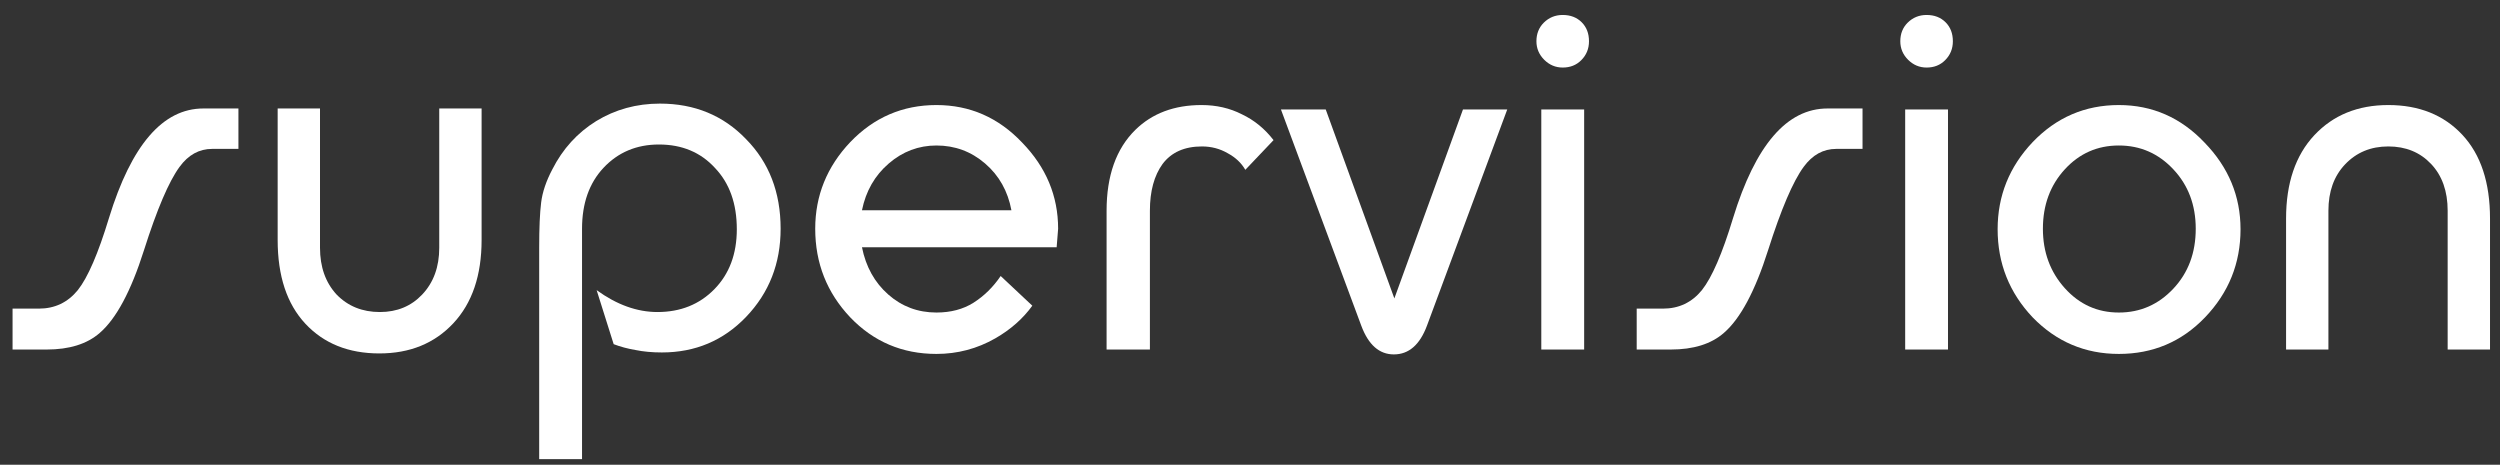
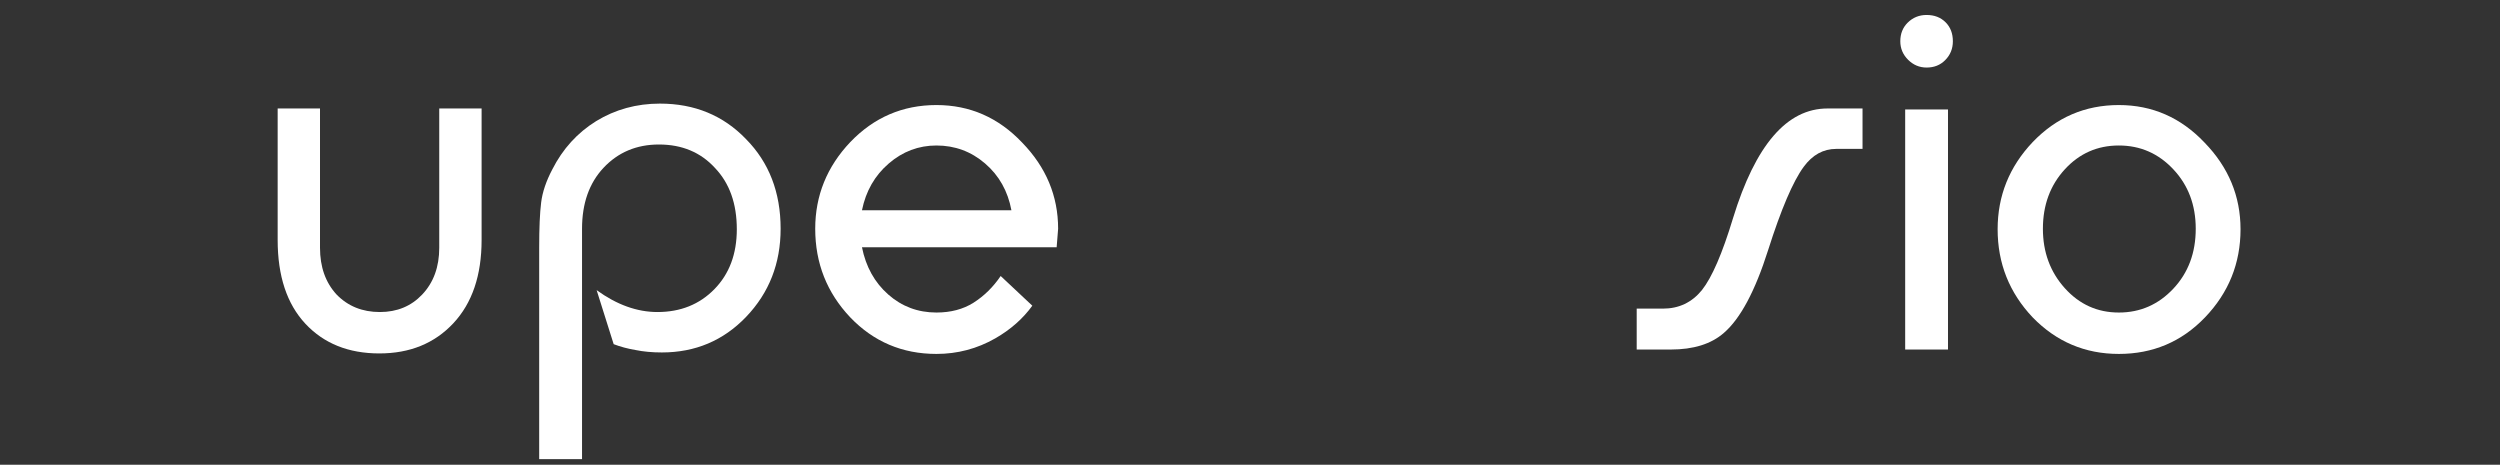
<svg xmlns="http://www.w3.org/2000/svg" width="156" height="29" viewBox="0 0 156 29" fill="none">
  <rect x="0" y="0" width="156" height="29" fill="#333333" stroke="none" />
-   <path d="M0.784 19.258H2.424C3.417 19.258 4.227 18.874 4.855 18.104C5.482 17.313 6.129 15.815 6.799 13.606C8.196 9.048 10.159 6.769 12.69 6.769H14.878V9.291H13.238C12.427 9.291 11.749 9.665 11.203 10.415C10.535 11.327 9.796 13.06 8.985 15.612C8.176 18.165 7.254 19.886 6.221 20.777C5.431 21.466 4.328 21.811 2.91 21.811H0.784V19.258Z" fill="white" />
  <path d="M30.052 6.769V14.973C30.052 17.182 29.464 18.913 28.29 20.17C27.115 21.427 25.577 22.054 23.673 22.054C21.749 22.054 20.211 21.437 19.056 20.201C17.902 18.964 17.326 17.223 17.326 14.973V6.769H19.968V15.459C19.968 16.655 20.312 17.628 21.001 18.377C21.71 19.107 22.61 19.471 23.704 19.471C24.776 19.471 25.658 19.107 26.347 18.377C27.055 17.628 27.409 16.655 27.409 15.459V6.769H30.052Z" fill="white" />
  <path d="M33.645 28.649V15.459C33.645 14.225 33.686 13.283 33.768 12.633C33.848 11.985 34.081 11.296 34.466 10.567C35.114 9.291 36.025 8.288 37.2 7.558C38.395 6.829 39.72 6.465 41.179 6.465C43.344 6.465 45.137 7.205 46.555 8.683C47.992 10.142 48.711 12.005 48.711 14.274C48.711 16.442 47.992 18.276 46.555 19.775C45.137 21.253 43.385 21.993 41.3 21.993C40.693 21.993 40.145 21.942 39.659 21.842C39.173 21.76 38.718 21.639 38.293 21.476L37.23 18.104C38.485 19.015 39.751 19.471 41.026 19.471C42.464 19.471 43.648 18.995 44.58 18.043C45.511 17.09 45.977 15.845 45.977 14.305C45.977 12.704 45.522 11.429 44.611 10.476C43.72 9.504 42.556 9.017 41.118 9.017C39.72 9.017 38.566 9.504 37.655 10.476C36.764 11.429 36.319 12.694 36.319 14.274V28.649H33.645Z" fill="white" />
  <path d="M50.87 14.274C50.87 12.208 51.599 10.405 53.058 8.866C54.535 7.325 56.328 6.555 58.434 6.555C60.52 6.555 62.301 7.336 63.78 8.895C65.277 10.436 66.027 12.228 66.027 14.274L65.935 15.429H53.787C54.03 16.645 54.576 17.628 55.427 18.378C56.277 19.126 57.28 19.502 58.434 19.502C59.325 19.502 60.094 19.299 60.742 18.893C61.41 18.468 61.976 17.912 62.442 17.223L64.417 19.076C63.831 19.886 63.061 20.565 62.109 21.112C60.975 21.76 59.75 22.085 58.434 22.085C56.308 22.085 54.516 21.325 53.058 19.806C51.599 18.265 50.87 16.422 50.87 14.274ZM58.434 9.079C57.321 9.079 56.328 9.453 55.458 10.203C54.586 10.953 54.03 11.924 53.787 13.119H63.112C62.889 11.924 62.342 10.953 61.471 10.203C60.599 9.453 59.588 9.079 58.434 9.079Z" fill="white" />
-   <path d="M69.051 21.811V13.15C69.051 10.963 69.65 9.281 70.843 8.106C71.897 7.072 73.273 6.555 74.975 6.555C75.906 6.555 76.746 6.749 77.496 7.133C78.264 7.497 78.923 8.035 79.469 8.744L77.708 10.597C77.465 10.172 77.1 9.827 76.615 9.565C76.129 9.281 75.592 9.138 75.004 9.138C73.911 9.138 73.091 9.504 72.544 10.233C72.017 10.963 71.754 11.934 71.754 13.15V21.811H69.051Z" fill="white" />
-   <path d="M82.725 6.829L87.008 18.621L91.29 6.829H94.053L89.043 20.321C88.597 21.517 87.909 22.115 86.977 22.115C86.066 22.115 85.388 21.517 84.943 20.321L79.93 6.829H82.725Z" fill="white" />
-   <path d="M95.873 2.575C95.873 2.109 96.026 1.724 96.328 1.419C96.653 1.096 97.047 0.934 97.513 0.934C97.999 0.934 98.394 1.086 98.698 1.39C99.002 1.693 99.153 2.089 99.153 2.575C99.153 3.041 98.992 3.436 98.667 3.759C98.364 4.064 97.979 4.215 97.513 4.215C97.068 4.215 96.683 4.053 96.359 3.73C96.036 3.405 95.873 3.021 95.873 2.575ZM96.177 21.811V6.829H98.851V21.811H96.177Z" fill="white" />
  <path d="M102.13 19.258H103.77C104.761 19.258 105.572 18.874 106.199 18.104C106.826 17.313 107.475 15.815 108.143 13.606C109.541 9.048 111.504 6.769 114.035 6.769H116.222V9.291H114.582C113.773 9.291 113.093 9.665 112.547 10.415C111.879 11.327 111.14 13.06 110.329 15.612C109.52 18.165 108.599 19.886 107.566 20.777C106.777 21.466 105.672 21.811 104.255 21.811H102.13V19.258Z" fill="white" />
  <path d="M118.579 2.575C118.579 2.109 118.73 1.724 119.034 1.419C119.359 1.096 119.753 0.934 120.219 0.934C120.705 0.934 121.099 1.086 121.404 1.39C121.708 1.693 121.859 2.089 121.859 2.575C121.859 3.041 121.698 3.436 121.373 3.759C121.069 4.064 120.685 4.215 120.219 4.215C119.774 4.215 119.389 4.053 119.065 3.73C118.74 3.405 118.579 3.021 118.579 2.575ZM118.883 21.811V6.829H121.555V21.811H118.883Z" fill="white" />
  <path d="M132.216 6.555C134.301 6.555 136.083 7.336 137.562 8.895C139.059 10.436 139.809 12.239 139.809 14.305C139.809 16.432 139.069 18.265 137.592 19.806C136.134 21.325 134.341 22.085 132.216 22.085C130.11 22.085 128.317 21.325 126.84 19.806C125.381 18.265 124.652 16.432 124.652 14.305C124.652 12.218 125.381 10.405 126.84 8.866C128.317 7.325 130.11 6.555 132.216 6.555ZM132.216 9.079C130.878 9.079 129.755 9.574 128.844 10.567C127.933 11.56 127.477 12.796 127.477 14.274C127.477 15.733 127.933 16.97 128.844 17.982C129.755 18.995 130.878 19.502 132.216 19.502C133.552 19.502 134.686 19.005 135.617 18.012C136.549 17.019 137.014 15.774 137.014 14.274C137.014 12.796 136.549 11.56 135.617 10.567C134.686 9.574 133.552 9.079 132.216 9.079Z" fill="white" />
-   <path d="M142.651 21.811V13.636C142.651 11.429 143.238 9.696 144.412 8.439C145.587 7.184 147.126 6.555 149.029 6.555C150.953 6.555 152.491 7.174 153.647 8.409C154.801 9.645 155.377 11.388 155.377 13.636V21.811H152.734V13.15C152.734 11.934 152.391 10.963 151.702 10.233C151.014 9.504 150.123 9.138 149.029 9.138C147.936 9.138 147.035 9.514 146.326 10.264C145.638 10.992 145.293 11.955 145.293 13.15V21.811H142.651Z" fill="white" />
</svg>